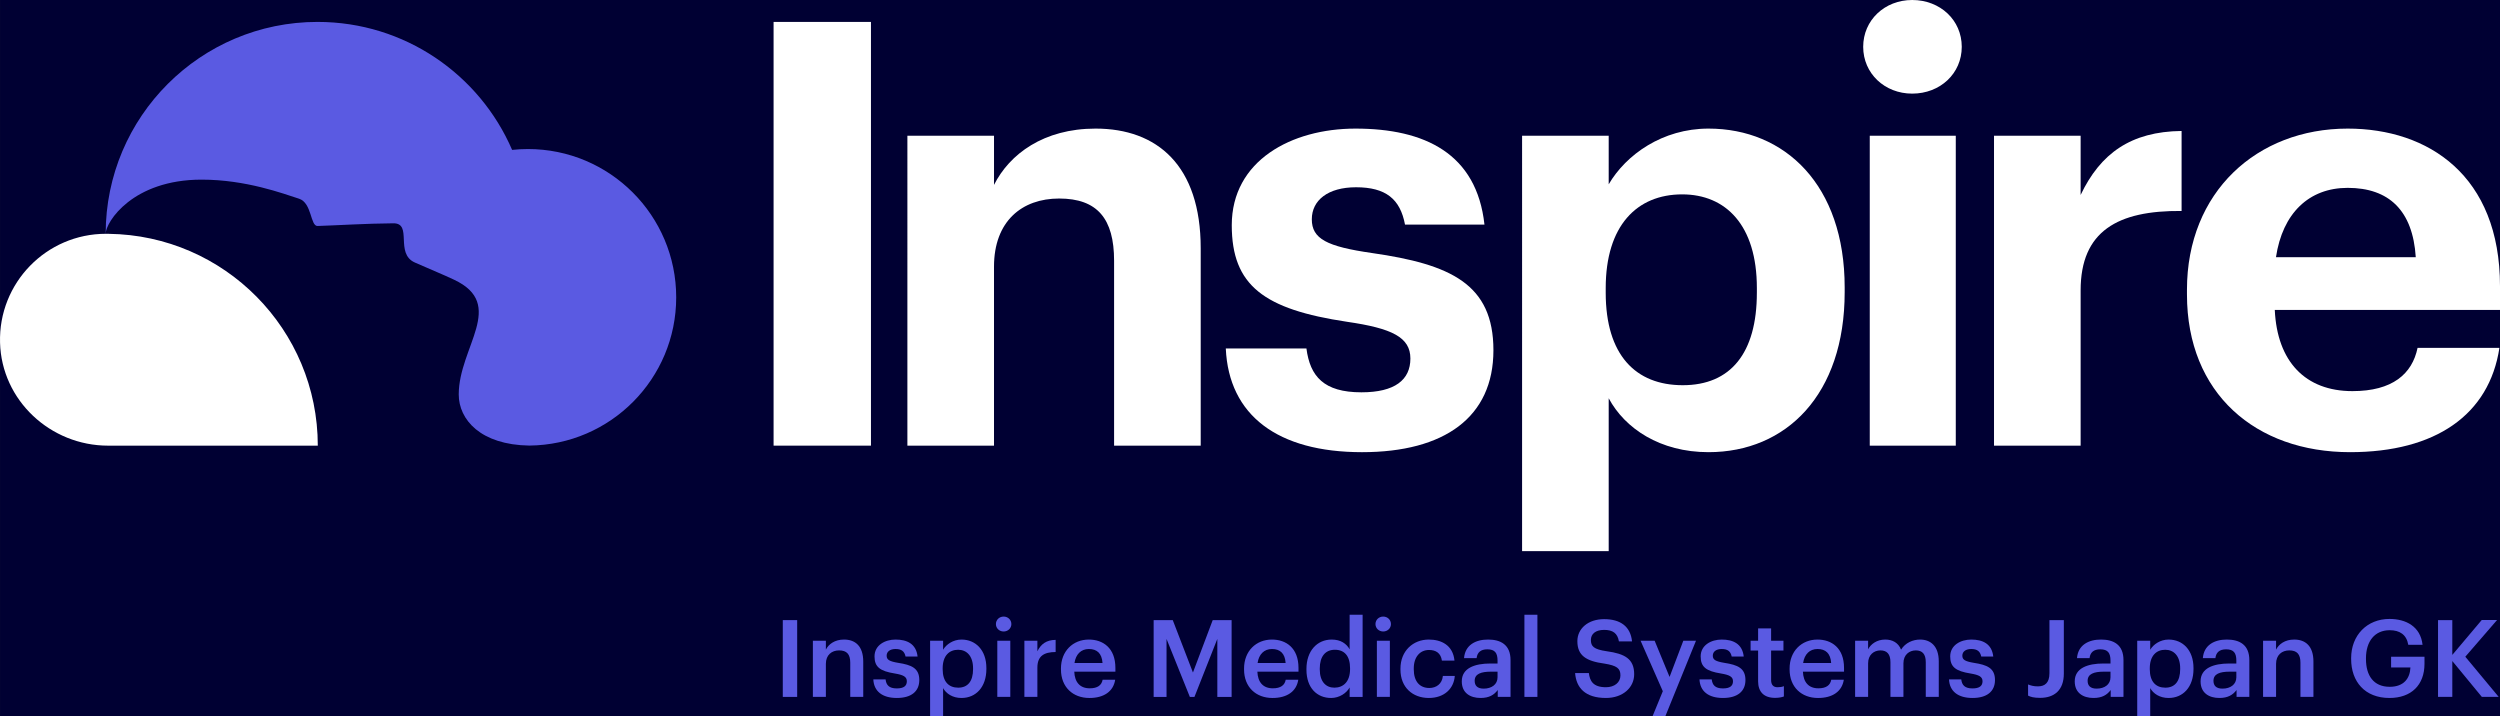
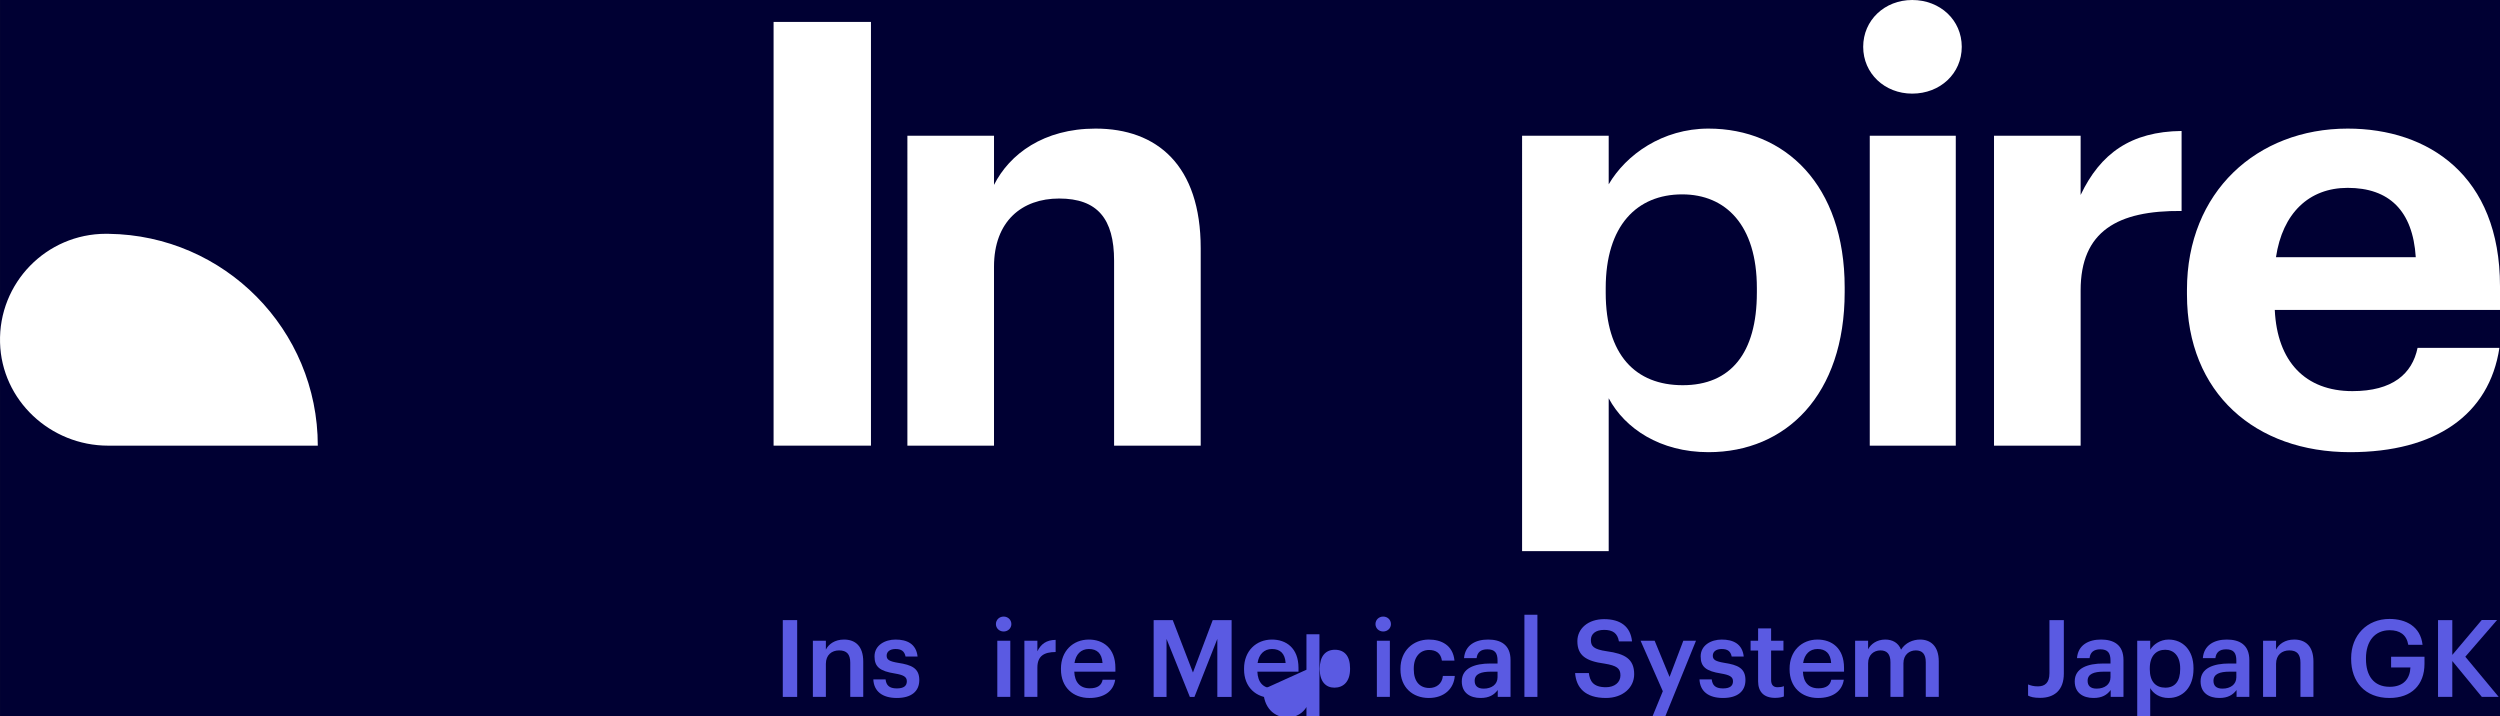
<svg xmlns="http://www.w3.org/2000/svg" id="Primary_Logo_Unit_on_White" viewBox="0 0 592.146 169.619">
  <rect x="0" y="0" width="592.146" height="169.619" fill="#333333" stroke="none" />
  <defs>
    <style>.cls-1{fill:#003;}.cls-2{fill:#fff;}.cls-3{fill:#5a5ae2;}</style>
  </defs>
  <rect class="cls-1" x=".01" width="592.137" height="169.619" />
  <g>
    <rect class="cls-2" x="183.229" y="5.192" width="23.064" height="100.362" />
    <path class="cls-2" d="m214.924,32.143h20.516v11.65c3.681-7.298,11.746-13.334,24.056-13.334,14.574,0,24.902,8.703,24.902,28.354v46.745h-20.516v-43.796c0-9.965-3.963-14.74-13.018-14.74-8.773,0-15.425,5.336-15.425,16.142v42.393h-20.516V32.143Z" />
-     <path class="cls-2" d="m290.338,82.535h19.101c.851,6.598,4.104,10.388,13.018,10.388,7.926,0,11.605-2.949,11.605-8.001,0-5.054-4.386-7.16-14.999-8.703-19.668-2.949-27.31-8.562-27.31-22.881,0-15.299,14.151-22.879,29.291-22.879,16.412,0,28.722,5.895,30.563,22.74h-18.819c-1.133-6.036-4.527-8.844-11.603-8.844-6.65,0-10.472,3.087-10.472,7.58,0,4.631,3.538,6.457,14.292,8.001,18.537,2.667,28.725,7.301,28.725,23.02,0,15.863-11.603,24.145-31.129,24.145-19.952,0-31.555-8.703-32.262-24.566" />
    <path class="cls-2" d="m416.129,69.341v-1.123c0-14.878-7.357-22.179-17.689-22.179-10.752,0-18.112,7.442-18.112,22.179v1.123c0,14.74,7.075,21.897,18.255,21.897,11.318,0,17.545-7.58,17.545-21.897m-55.609-37.198h20.516v11.511c4.104-7.019,12.736-13.196,23.631-13.196,18.112,0,32.262,13.334,32.262,37.618v1.123c0,24.284-13.866,37.9-32.262,37.9-11.462,0-19.809-5.616-23.631-12.773v36.213h-20.516V32.143Z" />
    <path class="cls-2" d="m442.868,32.144h20.375v73.414h-20.375V32.144Zm-1.556-21.056c0-6.316,5.094-11.088,11.603-11.088,6.65,0,11.744,4.772,11.744,11.088s-5.094,11.088-11.744,11.088c-6.509,0-11.603-4.772-11.603-11.088" />
    <path class="cls-2" d="m472.298,32.143h20.516v14.037c4.671-9.826,11.887-15.019,23.913-15.16v18.95c-15.138-.141-23.913,4.772-23.913,18.809v36.777h-20.516V32.143Z" />
    <path class="cls-2" d="m572.194,60.918c-.708-11.088-6.368-16.422-16.13-16.422-9.198,0-15.425,6.036-16.981,16.422h33.111-0Zm-54.194,8.844v-1.123c0-23.161,16.555-38.18,38.064-38.18,19.101,0,36.082,11.088,36.082,37.336v5.616h-53.345c.564,12.211,7.216,19.23,18.394,19.23,9.48,0,14.151-4.07,15.425-10.247h19.386c-2.407,15.863-15.143,24.705-35.375,24.705-22.357,0-38.63-13.896-38.63-37.336" />
    <g>
-       <path class="cls-3" d="m125.037,35.302c-1.264,0-2.51.07-3.74.2-7.698-17.829-25.431-30.311-46.086-30.311-27.703,0-50.163,22.449-50.182,50.148.046-2.782,6.395-12.791,22.72-12.791,10.541,0,19.337,3.321,23.071,4.514,3.094.989,2.652,6.52,4.4,6.464,4.832-.155,11.385-.583,17.956-.634,4.639-.037.261,7.164,5.096,9.293,5.156,2.271,6.388,2.716,9.252,4.058,12.519,5.866,1.13,15.961,1.13,27.188,0,5.956,5.17,11.939,16.729,12.108,19.239-.189,34.78-15.827,34.78-35.11,0-19.4-15.726-35.128-35.127-35.128,0,0,0,0,0,0Z" />
      <path class="cls-2" d="m25.739,55.383c-.215-.005-.431-.008-.648-.008C10.999,55.375-.379,66.992.01,81.171c.375,13.667,11.932,24.386,25.603,24.386h49.66c0-27.498-22.119-49.827-49.534-50.174,0,0,0,0,0,0Z" />
    </g>
  </g>
  <g>
    <path class="cls-3" d="m185.409,146.879h3.408v18.188h-3.408v-18.188Z" />
    <path class="cls-3" d="m192.536,151.763h3.078v2.111c.637-1.297,2.111-2.391,4.299-2.391,2.672,0,4.553,1.552,4.553,5.215v8.368h-3.076v-8.089c0-2.01-.814-2.925-2.646-2.925-1.729,0-3.129,1.068-3.129,3.18v7.834h-3.078v-13.304Z" />
    <path class="cls-3" d="m206.856,160.92h2.9c.152,1.349.84,2.137,2.646,2.137,1.652,0,2.391-.585,2.391-1.704,0-1.094-.891-1.501-2.85-1.831-3.51-.56-4.807-1.552-4.807-4.045,0-2.671,2.492-3.993,4.984-3.993,2.723,0,4.885,1.018,5.215,4.019h-2.848c-.256-1.221-.941-1.78-2.367-1.78-1.322,0-2.111.636-2.111,1.577,0,.967.637,1.348,2.748,1.704,3.129.483,4.986,1.246,4.986,4.07,0,2.696-1.908,4.247-5.316,4.247-3.436,0-5.443-1.576-5.572-4.4h0Z" />
-     <path class="cls-3" d="m220.302,151.763h3.078v2.137c.738-1.271,2.391-2.416,4.35-2.416,3.332,0,5.902,2.468,5.902,6.766v.204c0,4.273-2.469,6.867-5.902,6.867-2.111,0-3.637-1.042-4.35-2.34v6.639h-3.078v-17.856Zm10.176,6.741v-.203c0-2.951-1.527-4.401-3.535-4.401-2.137,0-3.664,1.45-3.664,4.401v.203c0,2.976,1.451,4.375,3.689,4.375,2.264,0,3.51-1.526,3.51-4.375Z" />
    <path class="cls-3" d="m235.89,147.82c0-1.018.812-1.78,1.83-1.78s1.832.763,1.832,1.78c0,.992-.814,1.755-1.832,1.755s-1.83-.763-1.83-1.755Zm.33,3.942h3.078v13.304h-3.078v-13.304Z" />
    <path class="cls-3" d="m242.634,151.763h3.078v2.493c.84-1.679,2.086-2.671,4.324-2.696v2.874c-2.697.025-4.324.891-4.324,3.714v6.919h-3.078v-13.304Z" />
    <path class="cls-3" d="m251.296,158.555v-.203c0-4.121,2.824-6.868,6.613-6.868,3.307,0,6.283,1.959,6.283,6.715v.891h-9.742c.102,2.519,1.373,3.942,3.662,3.942,1.857,0,2.824-.737,3.053-2.035h2.977c-.432,2.799-2.697,4.324-6.105,4.324-3.916,0-6.74-2.568-6.74-6.766Zm9.844-1.526c-.152-2.289-1.322-3.307-3.23-3.307-1.857,0-3.104,1.246-3.408,3.307h6.639Z" />
    <path class="cls-3" d="m273.251,146.879h4.527l4.781,12.413,4.682-12.413h4.477v18.188h-3.383v-13.735l-5.418,13.735h-1.094l-5.521-13.735v13.735h-3.051v-18.188Z" />
    <path class="cls-3" d="m294.665,158.555v-.203c0-4.121,2.822-6.868,6.613-6.868,3.307,0,6.281,1.959,6.281,6.715v.891h-9.74c.102,2.519,1.373,3.942,3.662,3.942,1.857,0,2.822-.737,3.053-2.035h2.975c-.432,2.799-2.695,4.324-6.104,4.324-3.918,0-6.74-2.568-6.74-6.766Zm9.844-1.526c-.152-2.289-1.324-3.307-3.23-3.307-1.857,0-3.104,1.246-3.408,3.307h6.639Z" />
-     <path class="cls-3" d="m309.444,158.631v-.203c0-4.248,2.518-6.944,5.979-6.944,2.162,0,3.51.992,4.248,2.314v-8.19h3.076v19.459h-3.076v-2.238c-.713,1.322-2.418,2.492-4.375,2.492-3.334,0-5.852-2.365-5.852-6.689Zm10.328-.152v-.204c0-2.925-1.35-4.375-3.588-4.375-2.264,0-3.586,1.577-3.586,4.452v.203c0,2.925,1.475,4.324,3.459,4.324,2.137,0,3.715-1.425,3.715-4.4Z" />
+     <path class="cls-3" d="m309.444,158.631v-.203v-8.19h3.076v19.459h-3.076v-2.238c-.713,1.322-2.418,2.492-4.375,2.492-3.334,0-5.852-2.365-5.852-6.689Zm10.328-.152v-.204c0-2.925-1.35-4.375-3.588-4.375-2.264,0-3.586,1.577-3.586,4.452v.203c0,2.925,1.475,4.324,3.459,4.324,2.137,0,3.715-1.425,3.715-4.4Z" />
    <path class="cls-3" d="m325.792,147.82c0-1.018.814-1.78,1.832-1.78s1.832.763,1.832,1.78c0,.992-.814,1.755-1.832,1.755s-1.832-.763-1.832-1.755Zm.332,3.942h3.076v13.304h-3.076v-13.304Z" />
    <path class="cls-3" d="m331.71,158.58v-.203c0-4.223,3.002-6.894,6.715-6.894,2.951,0,5.725,1.322,6.08,4.985h-2.977c-.254-1.78-1.424-2.518-3.053-2.518-2.111,0-3.611,1.628-3.611,4.375v.203c0,2.899,1.424,4.426,3.688,4.426,1.629,0,3.027-.967,3.205-2.849h2.824c-.229,3.052-2.543,5.214-6.156,5.214-3.814,0-6.715-2.492-6.715-6.74Z" />
    <path class="cls-3" d="m346.237,161.378c0-3.104,3-4.223,6.816-4.223h1.652v-.687c0-1.78-.609-2.671-2.416-2.671-1.602,0-2.391.764-2.543,2.086h-2.977c.254-3.104,2.723-4.4,5.697-4.4,2.977,0,5.316,1.221,5.316,4.858v8.725h-3.027v-1.628c-.863,1.145-2.033,1.882-4.068,1.882-2.443,0-4.451-1.17-4.451-3.942Zm8.469-.967v-1.322h-1.576c-2.34,0-3.842.534-3.842,2.162,0,1.119.611,1.856,2.137,1.856,1.883,0,3.281-.991,3.281-2.696Z" />
    <path class="cls-3" d="m361.071,145.607h3.076v19.459h-3.076v-19.459Z" />
    <path class="cls-3" d="m373.079,159.42h3.256c.229,1.831.967,3.357,4.043,3.357,2.01,0,3.436-1.119,3.436-2.798s-.84-2.315-3.791-2.799c-4.35-.585-6.41-1.907-6.41-5.315,0-2.977,2.543-5.215,6.334-5.215,3.918,0,6.258,1.78,6.613,5.266h-3.104c-.33-1.908-1.424-2.722-3.51-2.722-2.061,0-3.129.992-3.129,2.391,0,1.476.611,2.213,3.766,2.671,4.271.585,6.486,1.806,6.486,5.443,0,3.154-2.672,5.621-6.691,5.621-4.959,0-7.045-2.467-7.299-5.9Z" />
    <path class="cls-3" d="m393.851,163.719l-5.266-11.956h3.332l3.535,8.572,3.256-8.572h3.002l-7.25,17.856h-3.027l2.418-5.9Z" />
    <path class="cls-3" d="m402.538,160.92h2.9c.152,1.349.838,2.137,2.645,2.137,1.654,0,2.391-.585,2.391-1.704,0-1.094-.891-1.501-2.848-1.831-3.512-.56-4.809-1.552-4.809-4.045,0-2.671,2.494-3.993,4.986-3.993,2.721,0,4.883,1.018,5.215,4.019h-2.85c-.254-1.221-.941-1.78-2.365-1.78-1.322,0-2.111.636-2.111,1.577,0,.967.635,1.348,2.746,1.704,3.129.483,4.986,1.246,4.986,4.07,0,2.696-1.908,4.247-5.316,4.247-3.434,0-5.443-1.576-5.57-4.4Z" />
    <path class="cls-3" d="m416.423,161.353v-7.274h-1.781v-2.315h1.781v-2.925h3.078v2.925h2.924v2.315h-2.924v6.995c0,1.17.559,1.704,1.525,1.704.611,0,1.068-.076,1.502-.255v2.442c-.484.178-1.146.33-2.086.33-2.646,0-4.02-1.424-4.02-3.942Z" />
    <path class="cls-3" d="m423.88,158.555v-.203c0-4.121,2.822-6.868,6.613-6.868,3.307,0,6.281,1.959,6.281,6.715v.891h-9.74c.102,2.519,1.373,3.942,3.662,3.942,1.857,0,2.822-.737,3.053-2.035h2.975c-.432,2.799-2.695,4.324-6.104,4.324-3.918,0-6.74-2.568-6.74-6.766Zm9.844-1.526c-.152-2.289-1.324-3.307-3.23-3.307-1.857,0-3.104,1.246-3.408,3.307h6.639Z" />
    <path class="cls-3" d="m439.397,151.763h3.078v2.035c.635-1.246,2.086-2.314,4.043-2.314,1.73,0,3.104.737,3.766,2.391,1.018-1.653,2.85-2.391,4.502-2.391,2.441,0,4.426,1.501,4.426,5.163v8.42h-3.078v-8.216c0-1.959-.838-2.798-2.365-2.798-1.525,0-2.926,1.018-2.926,3.052v7.962h-3.076v-8.216c0-1.959-.865-2.798-2.367-2.798-1.525,0-2.924,1.018-2.924,3.052v7.962h-3.078v-13.304Z" />
-     <path class="cls-3" d="m461.642,160.92h2.9c.152,1.349.84,2.137,2.646,2.137,1.652,0,2.391-.585,2.391-1.704,0-1.094-.891-1.501-2.85-1.831-3.51-.56-4.807-1.552-4.807-4.045,0-2.671,2.492-3.993,4.984-3.993,2.723,0,4.885,1.018,5.215,4.019h-2.848c-.256-1.221-.941-1.78-2.367-1.78-1.322,0-2.111.636-2.111,1.577,0,.967.637,1.348,2.748,1.704,3.129.483,4.986,1.246,4.986,4.07,0,2.696-1.908,4.247-5.316,4.247-3.436,0-5.443-1.576-5.572-4.4h0Z" />
    <path class="cls-3" d="m480.366,164.761v-2.645c.637.254,1.271.457,2.34.457,1.654,0,2.723-.864,2.723-3.103v-12.592h3.408v12.668c0,3.942-2.264,5.748-5.621,5.748-1.502,0-2.264-.229-2.85-.534Z" />
    <path class="cls-3" d="m491.419,161.378c0-3.104,3-4.223,6.816-4.223h1.652v-.687c0-1.78-.609-2.671-2.416-2.671-1.602,0-2.391.764-2.543,2.086h-2.977c.254-3.104,2.723-4.4,5.697-4.4,2.977,0,5.316,1.221,5.316,4.858v8.725h-3.027v-1.628c-.863,1.145-2.033,1.882-4.068,1.882-2.443,0-4.451-1.17-4.451-3.942Zm8.469-.967v-1.322h-1.576c-2.34,0-3.842.534-3.842,2.162,0,1.119.611,1.856,2.137,1.856,1.883,0,3.281-.991,3.281-2.696Z" />
    <path class="cls-3" d="m506.218,151.763h3.078v2.137c.738-1.271,2.391-2.416,4.35-2.416,3.332,0,5.902,2.468,5.902,6.766v.204c0,4.273-2.469,6.867-5.902,6.867-2.111,0-3.637-1.042-4.35-2.34v6.639h-3.078v-17.856Zm10.176,6.741v-.203c0-2.951-1.527-4.401-3.535-4.401-2.137,0-3.664,1.45-3.664,4.401v.203c0,2.976,1.451,4.375,3.689,4.375,2.264,0,3.51-1.526,3.51-4.375Z" />
    <path class="cls-3" d="m521.226,161.378c0-3.104,3.002-4.223,6.816-4.223h1.654v-.687c0-1.78-.611-2.671-2.416-2.671-1.604,0-2.393.764-2.545,2.086h-2.975c.254-3.104,2.721-4.4,5.697-4.4s5.316,1.221,5.316,4.858v8.725h-3.027v-1.628c-.865,1.145-2.035,1.882-4.07,1.882-2.441,0-4.451-1.17-4.451-3.942Zm8.471-.967v-1.322h-1.578c-2.34,0-3.84.534-3.84,2.162,0,1.119.609,1.856,2.137,1.856,1.883,0,3.281-.991,3.281-2.696Z" />
    <path class="cls-3" d="m536.026,151.763h3.078v2.111c.637-1.297,2.111-2.391,4.299-2.391,2.672,0,4.553,1.552,4.553,5.215v8.368h-3.076v-8.089c0-2.01-.814-2.925-2.646-2.925-1.729,0-3.129,1.068-3.129,3.18v7.834h-3.078v-13.304Z" />
    <path class="cls-3" d="m556.888,156.087v-.203c0-5.418,3.766-9.284,9.082-9.284,3.891,0,7.35,1.78,7.834,6.13h-3.383c-.408-2.416-2.035-3.459-4.4-3.459-3.562,0-5.621,2.646-5.621,6.639v.204c0,3.892,1.805,6.562,5.621,6.562,3.408,0,4.807-2.061,4.908-4.579h-4.578v-2.544h7.91v1.68c0,5.036-3.154,8.088-8.291,8.088-5.826,0-9.082-3.866-9.082-9.233Z" />
    <path class="cls-3" d="m577.466,146.879h3.383v8.242l6.971-8.268h3.637l-7.529,8.699,7.91,9.514h-3.992l-6.996-8.496v8.496h-3.383v-18.188Z" />
  </g>
</svg>